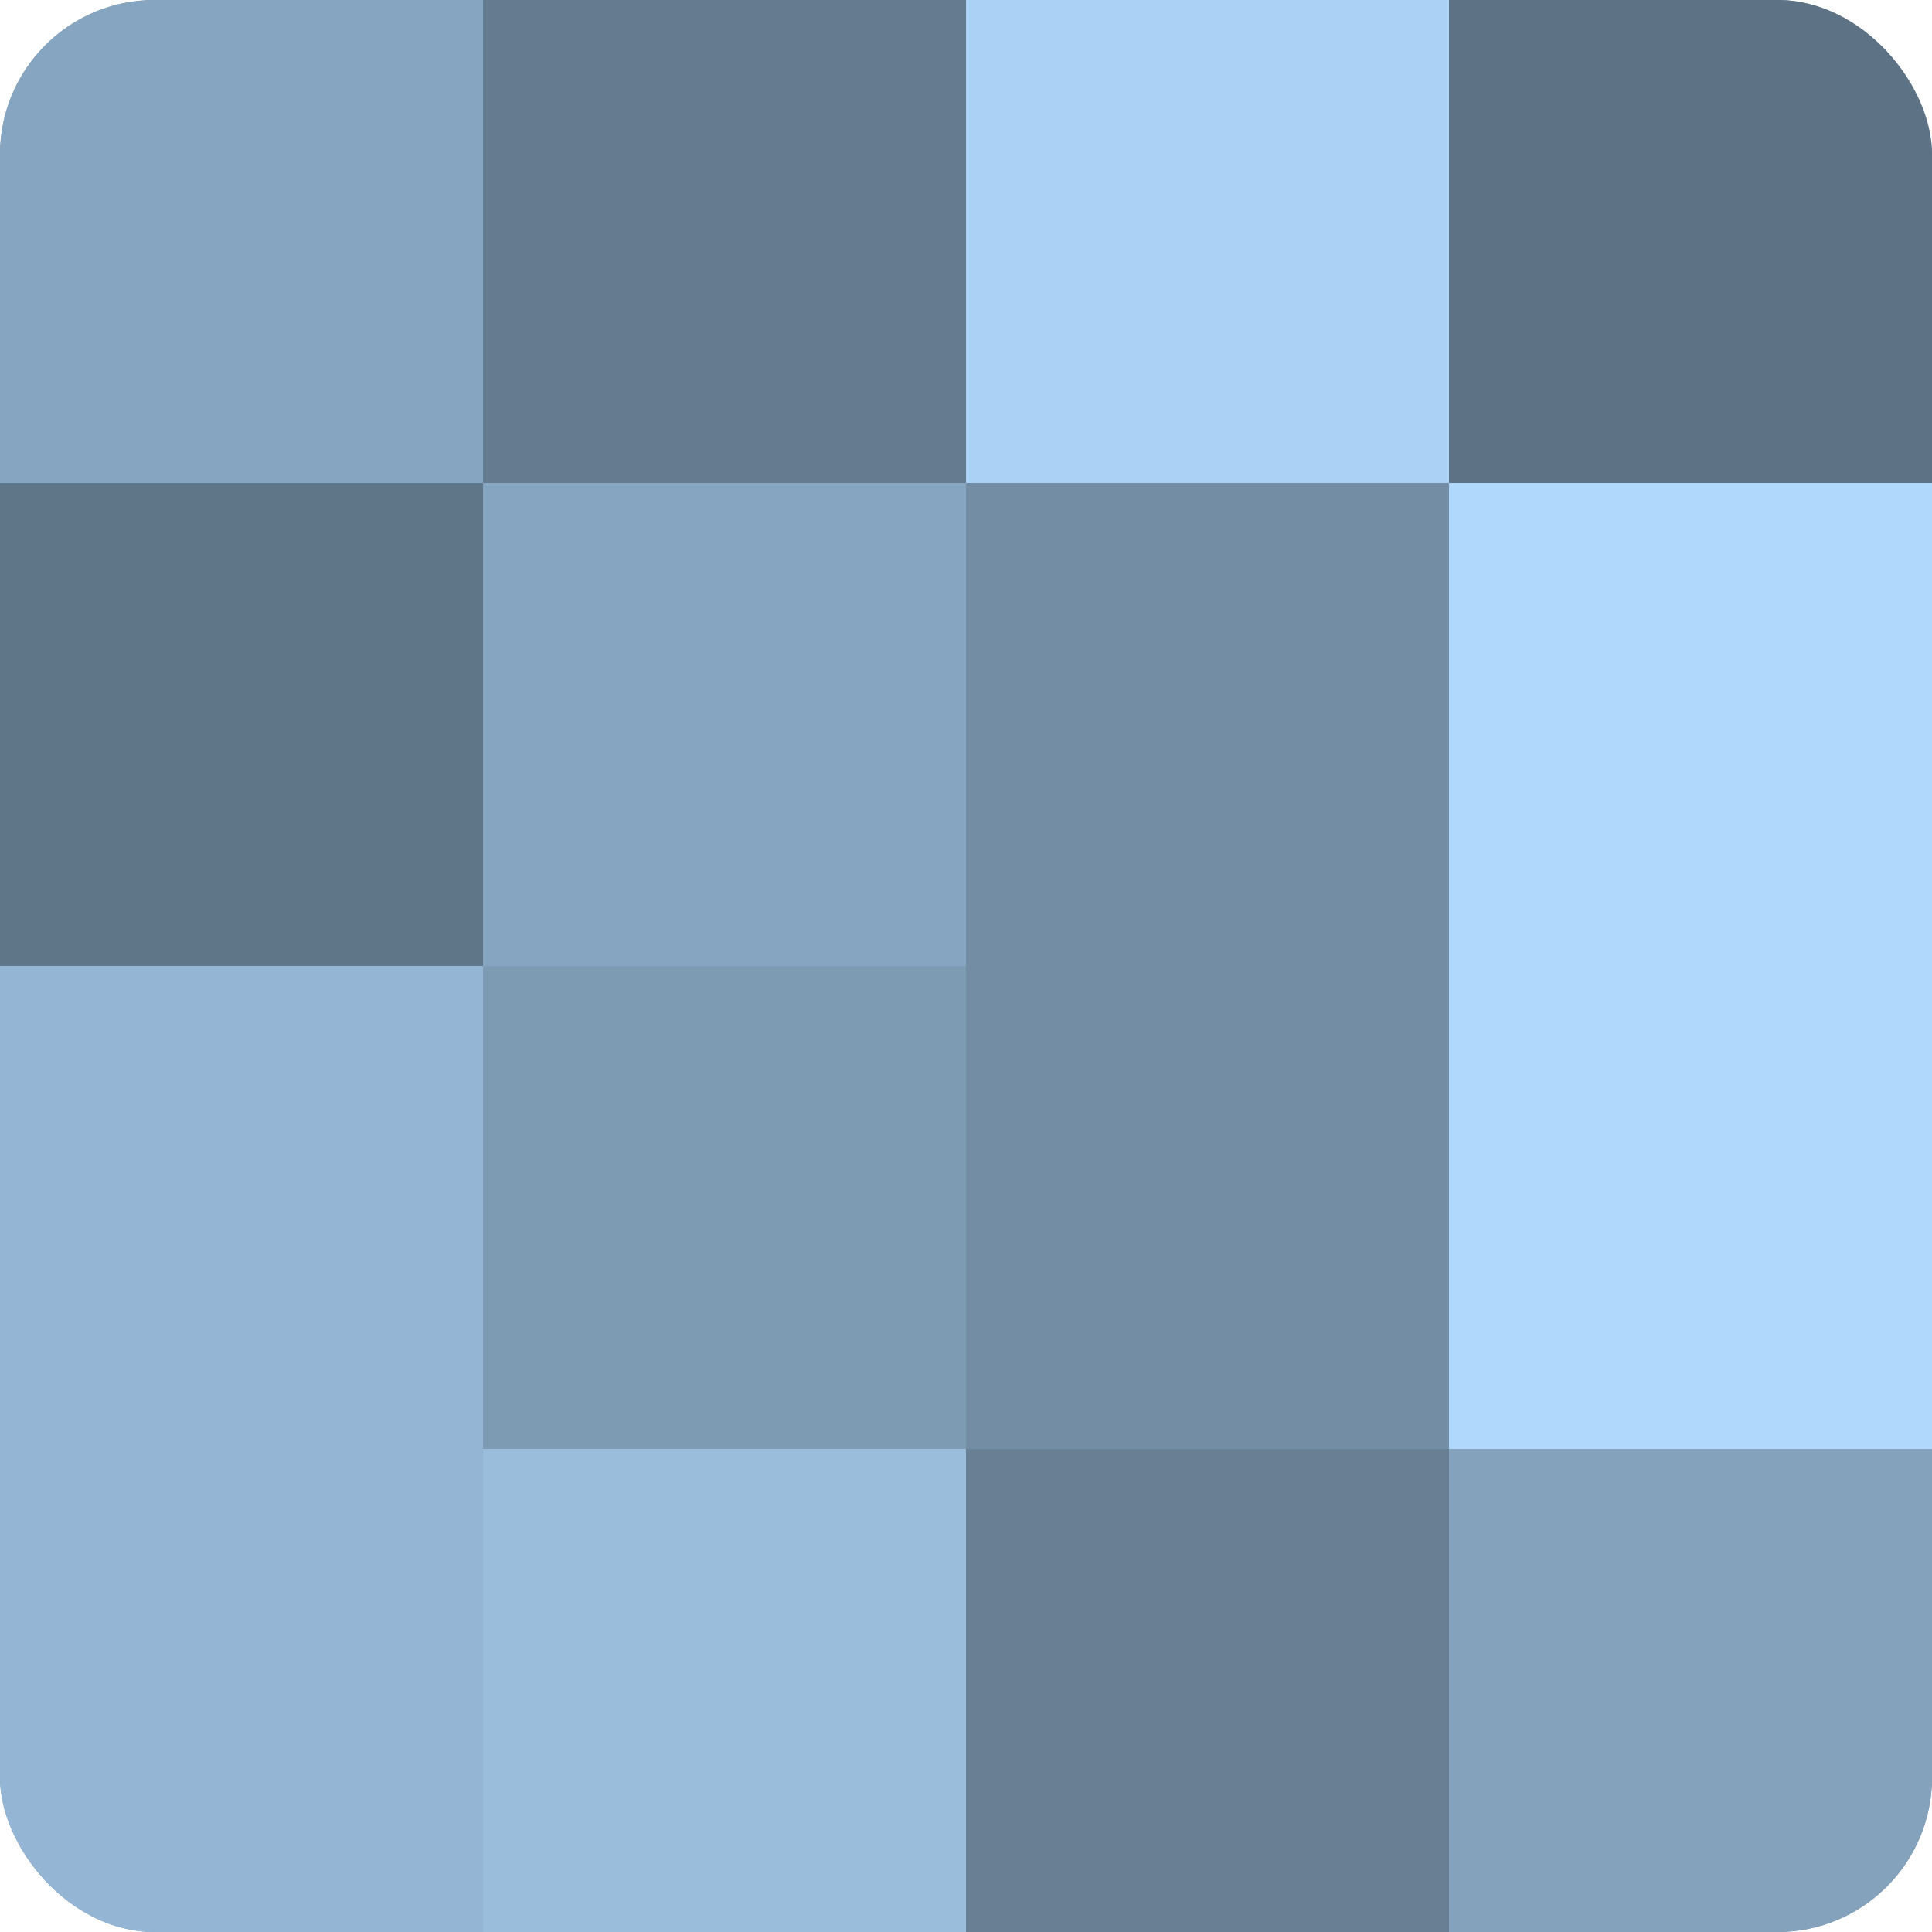
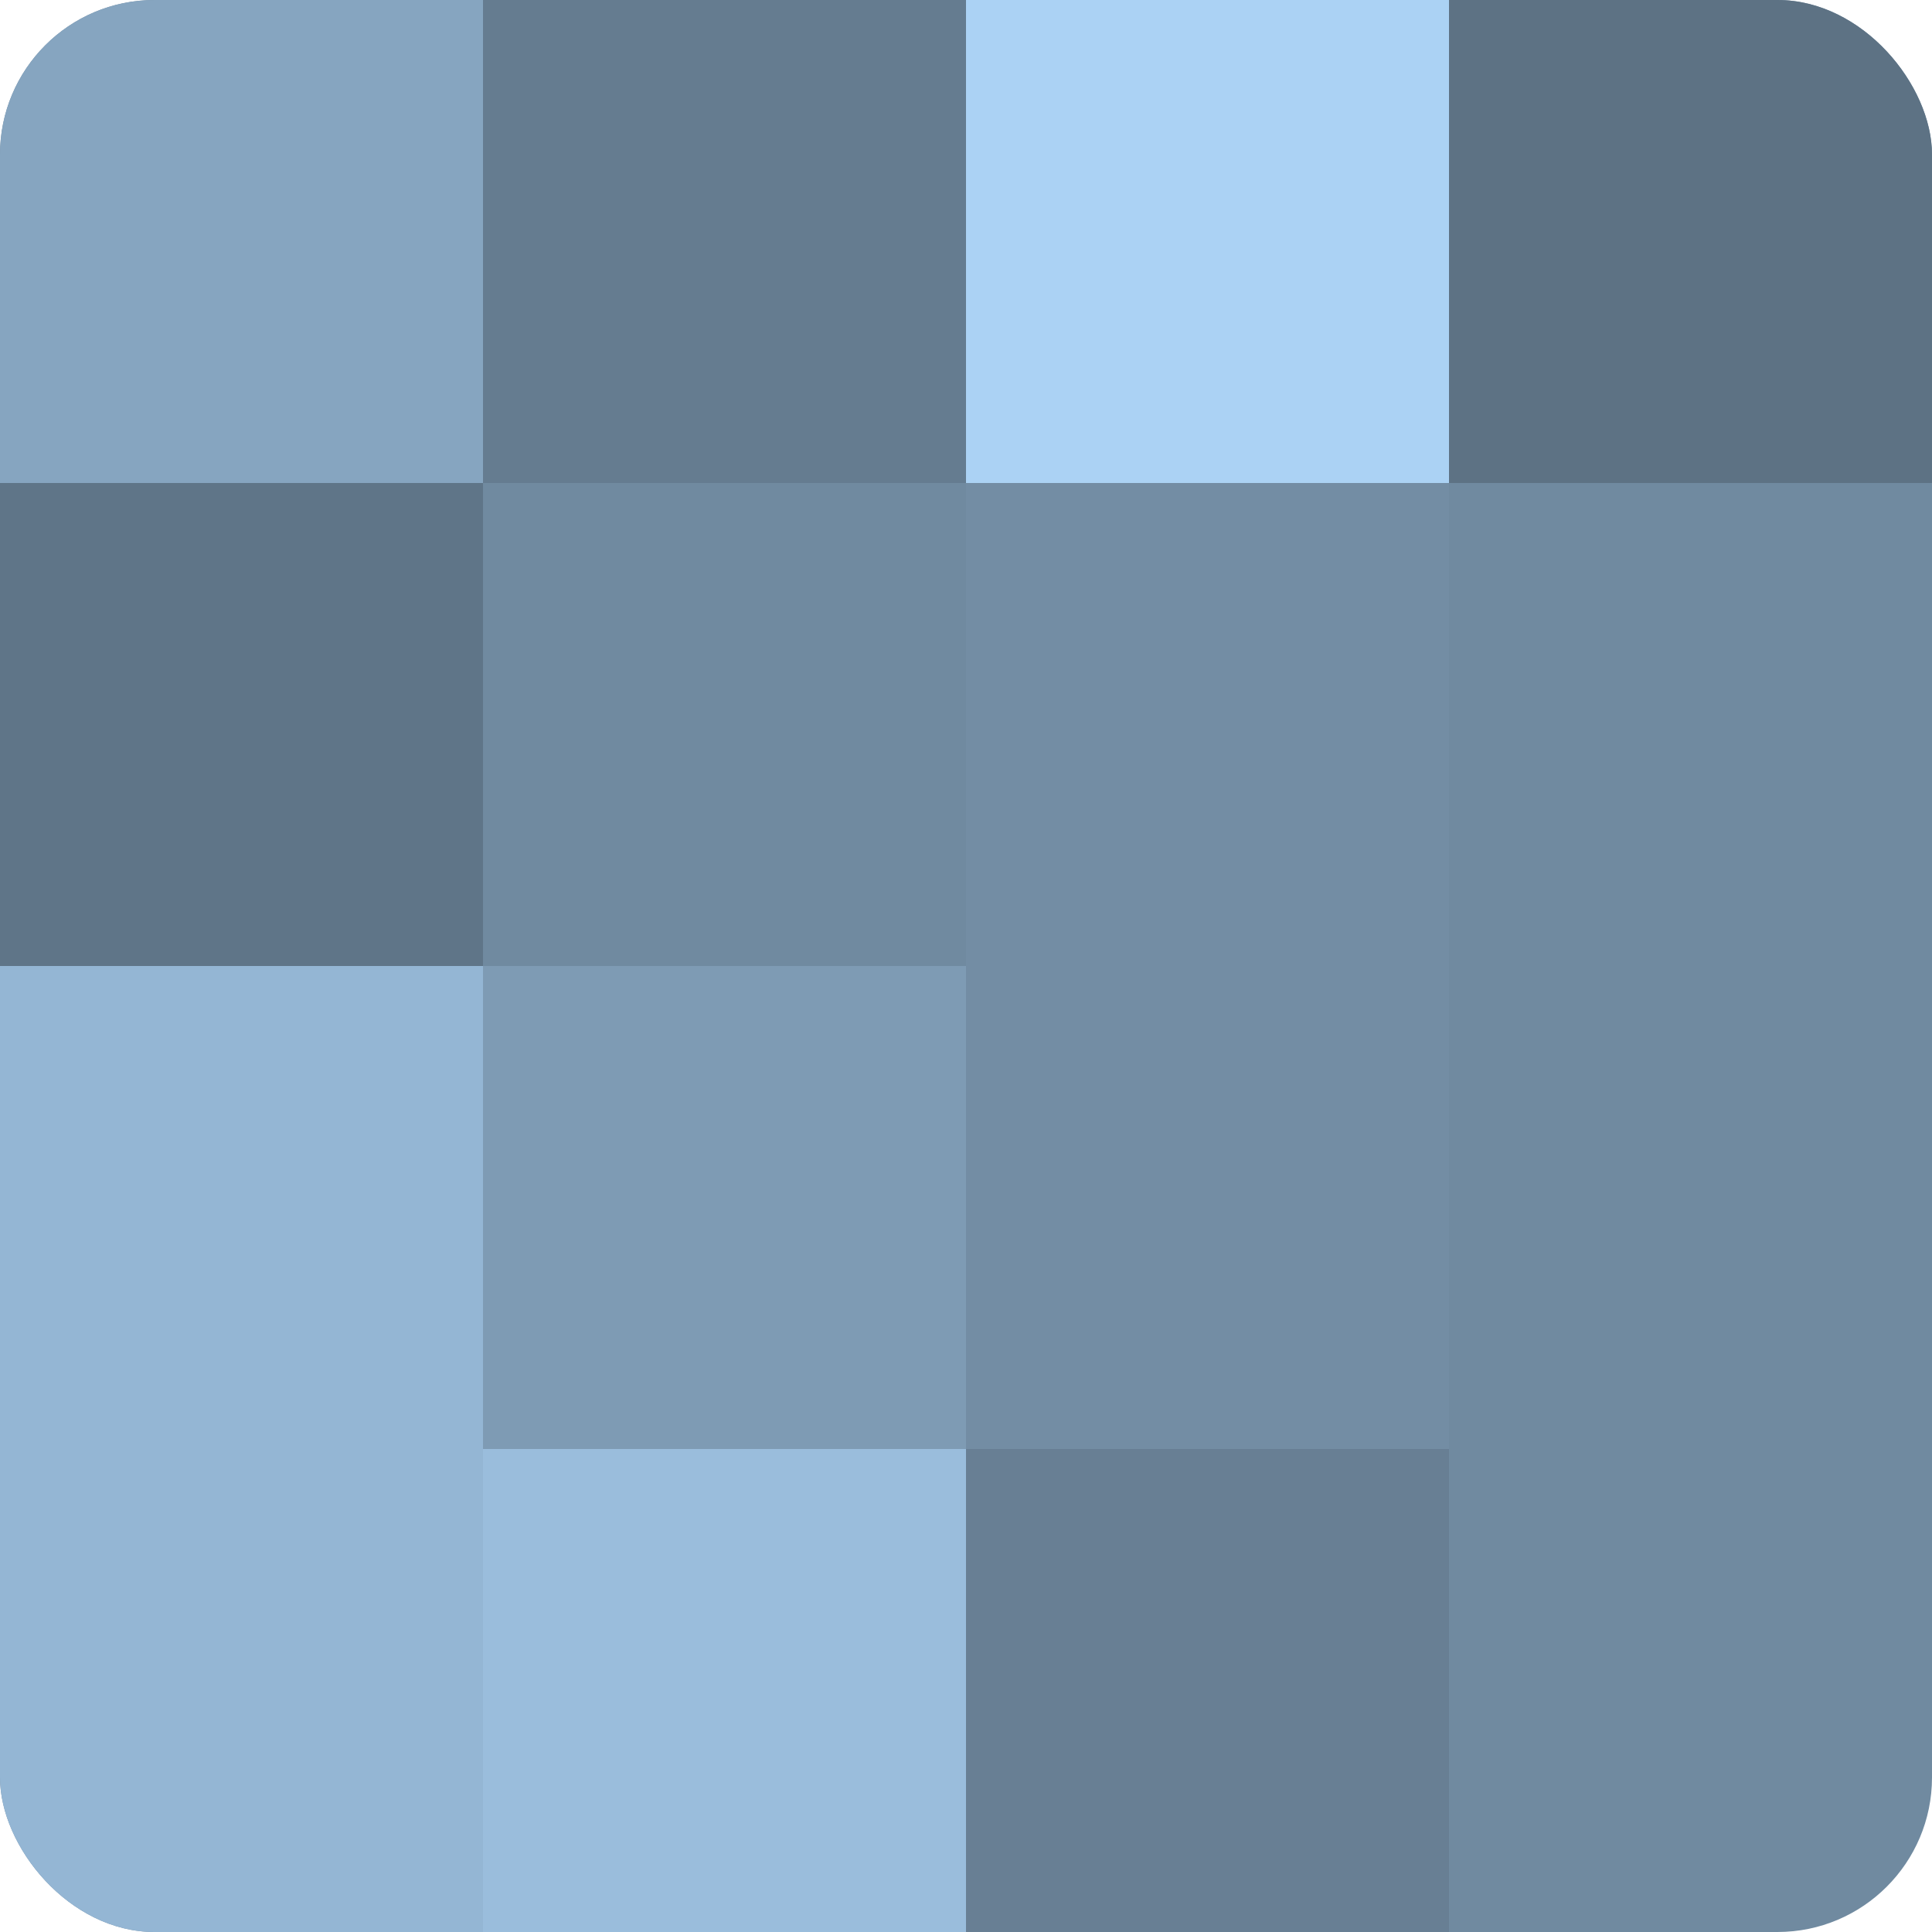
<svg xmlns="http://www.w3.org/2000/svg" width="60" height="60" viewBox="0 0 100 100" preserveAspectRatio="xMidYMid meet">
  <defs>
    <clipPath id="c" width="100" height="100">
      <rect width="100" height="100" rx="8" ry="8" />
    </clipPath>
  </defs>
  <g clip-path="url(#c)">
    <rect width="100" height="100" fill="#708aa0" />
    <rect width="25" height="25" fill="#86a5c0" />
    <rect y="25" width="25" height="25" fill="#5f7588" />
    <rect y="50" width="25" height="25" fill="#94b6d4" />
    <rect y="75" width="25" height="25" fill="#94b6d4" />
    <rect x="25" width="25" height="25" fill="#657c90" />
-     <rect x="25" y="25" width="25" height="25" fill="#86a5c0" />
    <rect x="25" y="50" width="25" height="25" fill="#7e9bb4" />
    <rect x="25" y="75" width="25" height="25" fill="#9abddc" />
    <rect x="50" width="25" height="25" fill="#abd2f4" />
    <rect x="50" y="25" width="25" height="25" fill="#738da4" />
    <rect x="50" y="50" width="25" height="25" fill="#738da4" />
    <rect x="50" y="75" width="25" height="25" fill="#687f94" />
    <rect x="75" width="25" height="25" fill="#5d7284" />
-     <rect x="75" y="25" width="25" height="25" fill="#b0d8fc" />
-     <rect x="75" y="50" width="25" height="25" fill="#b0d8fc" />
-     <rect x="75" y="75" width="25" height="25" fill="#84a2bc" />
  </g>
</svg>